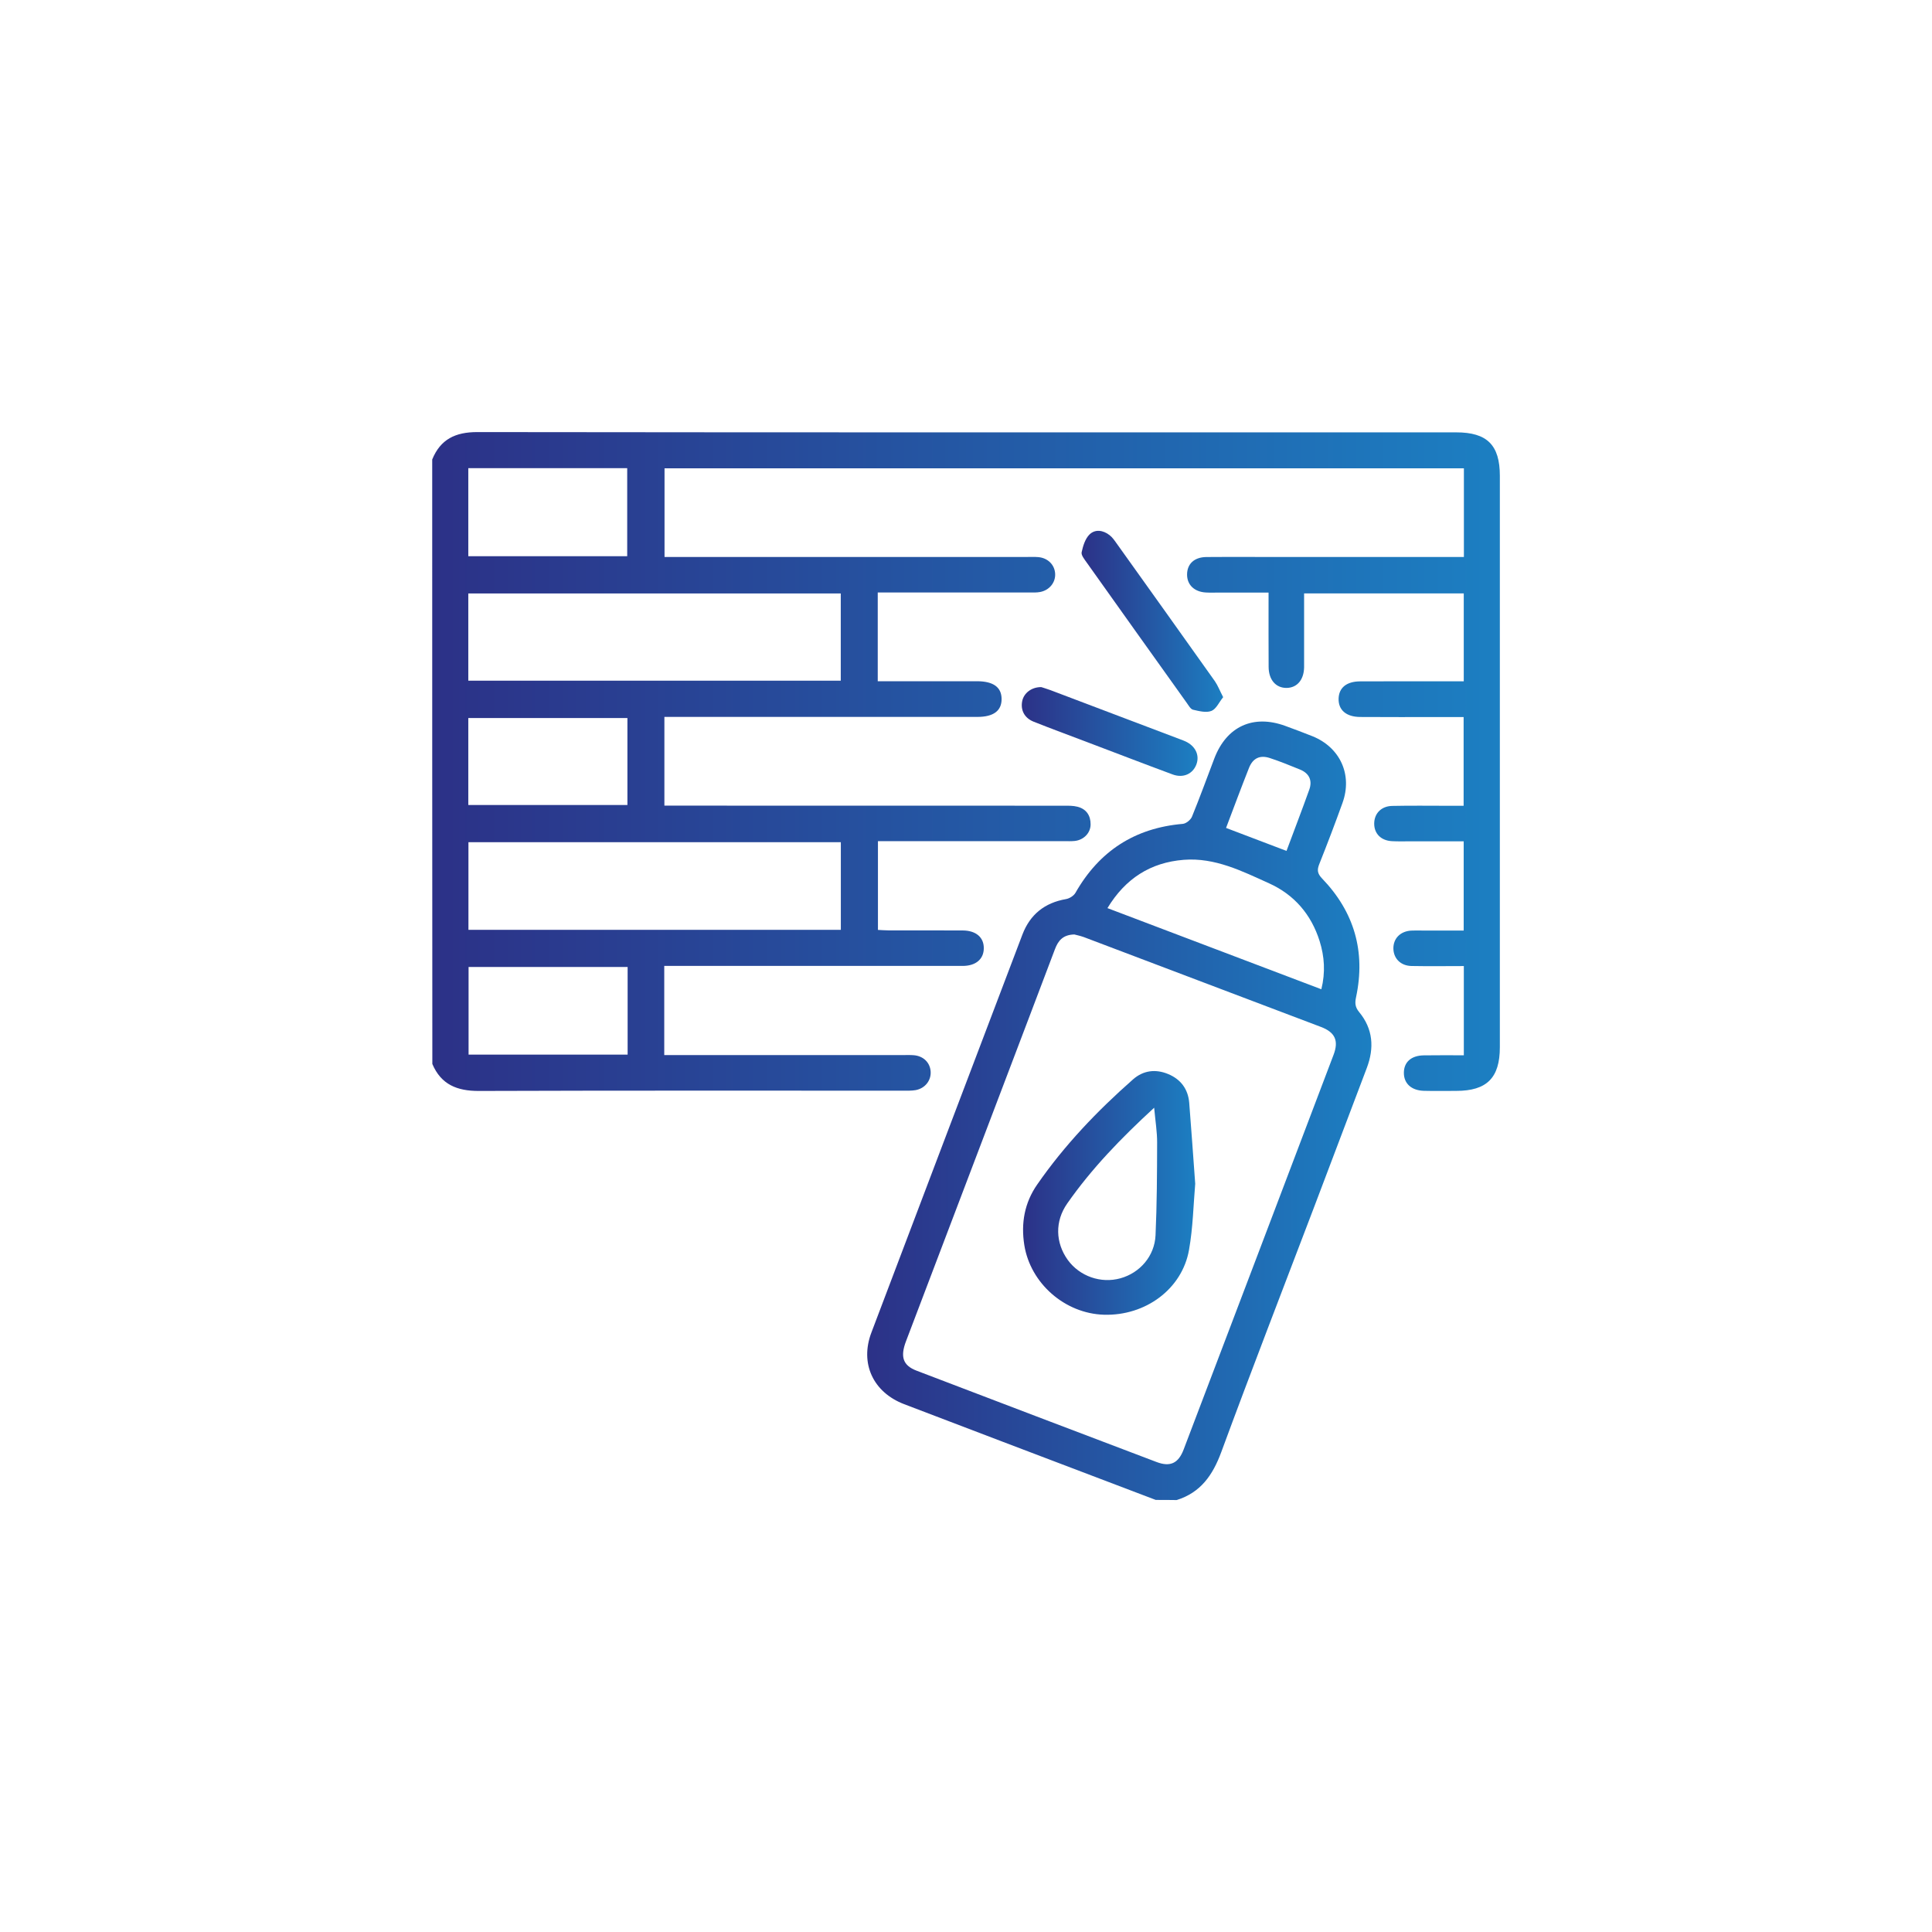
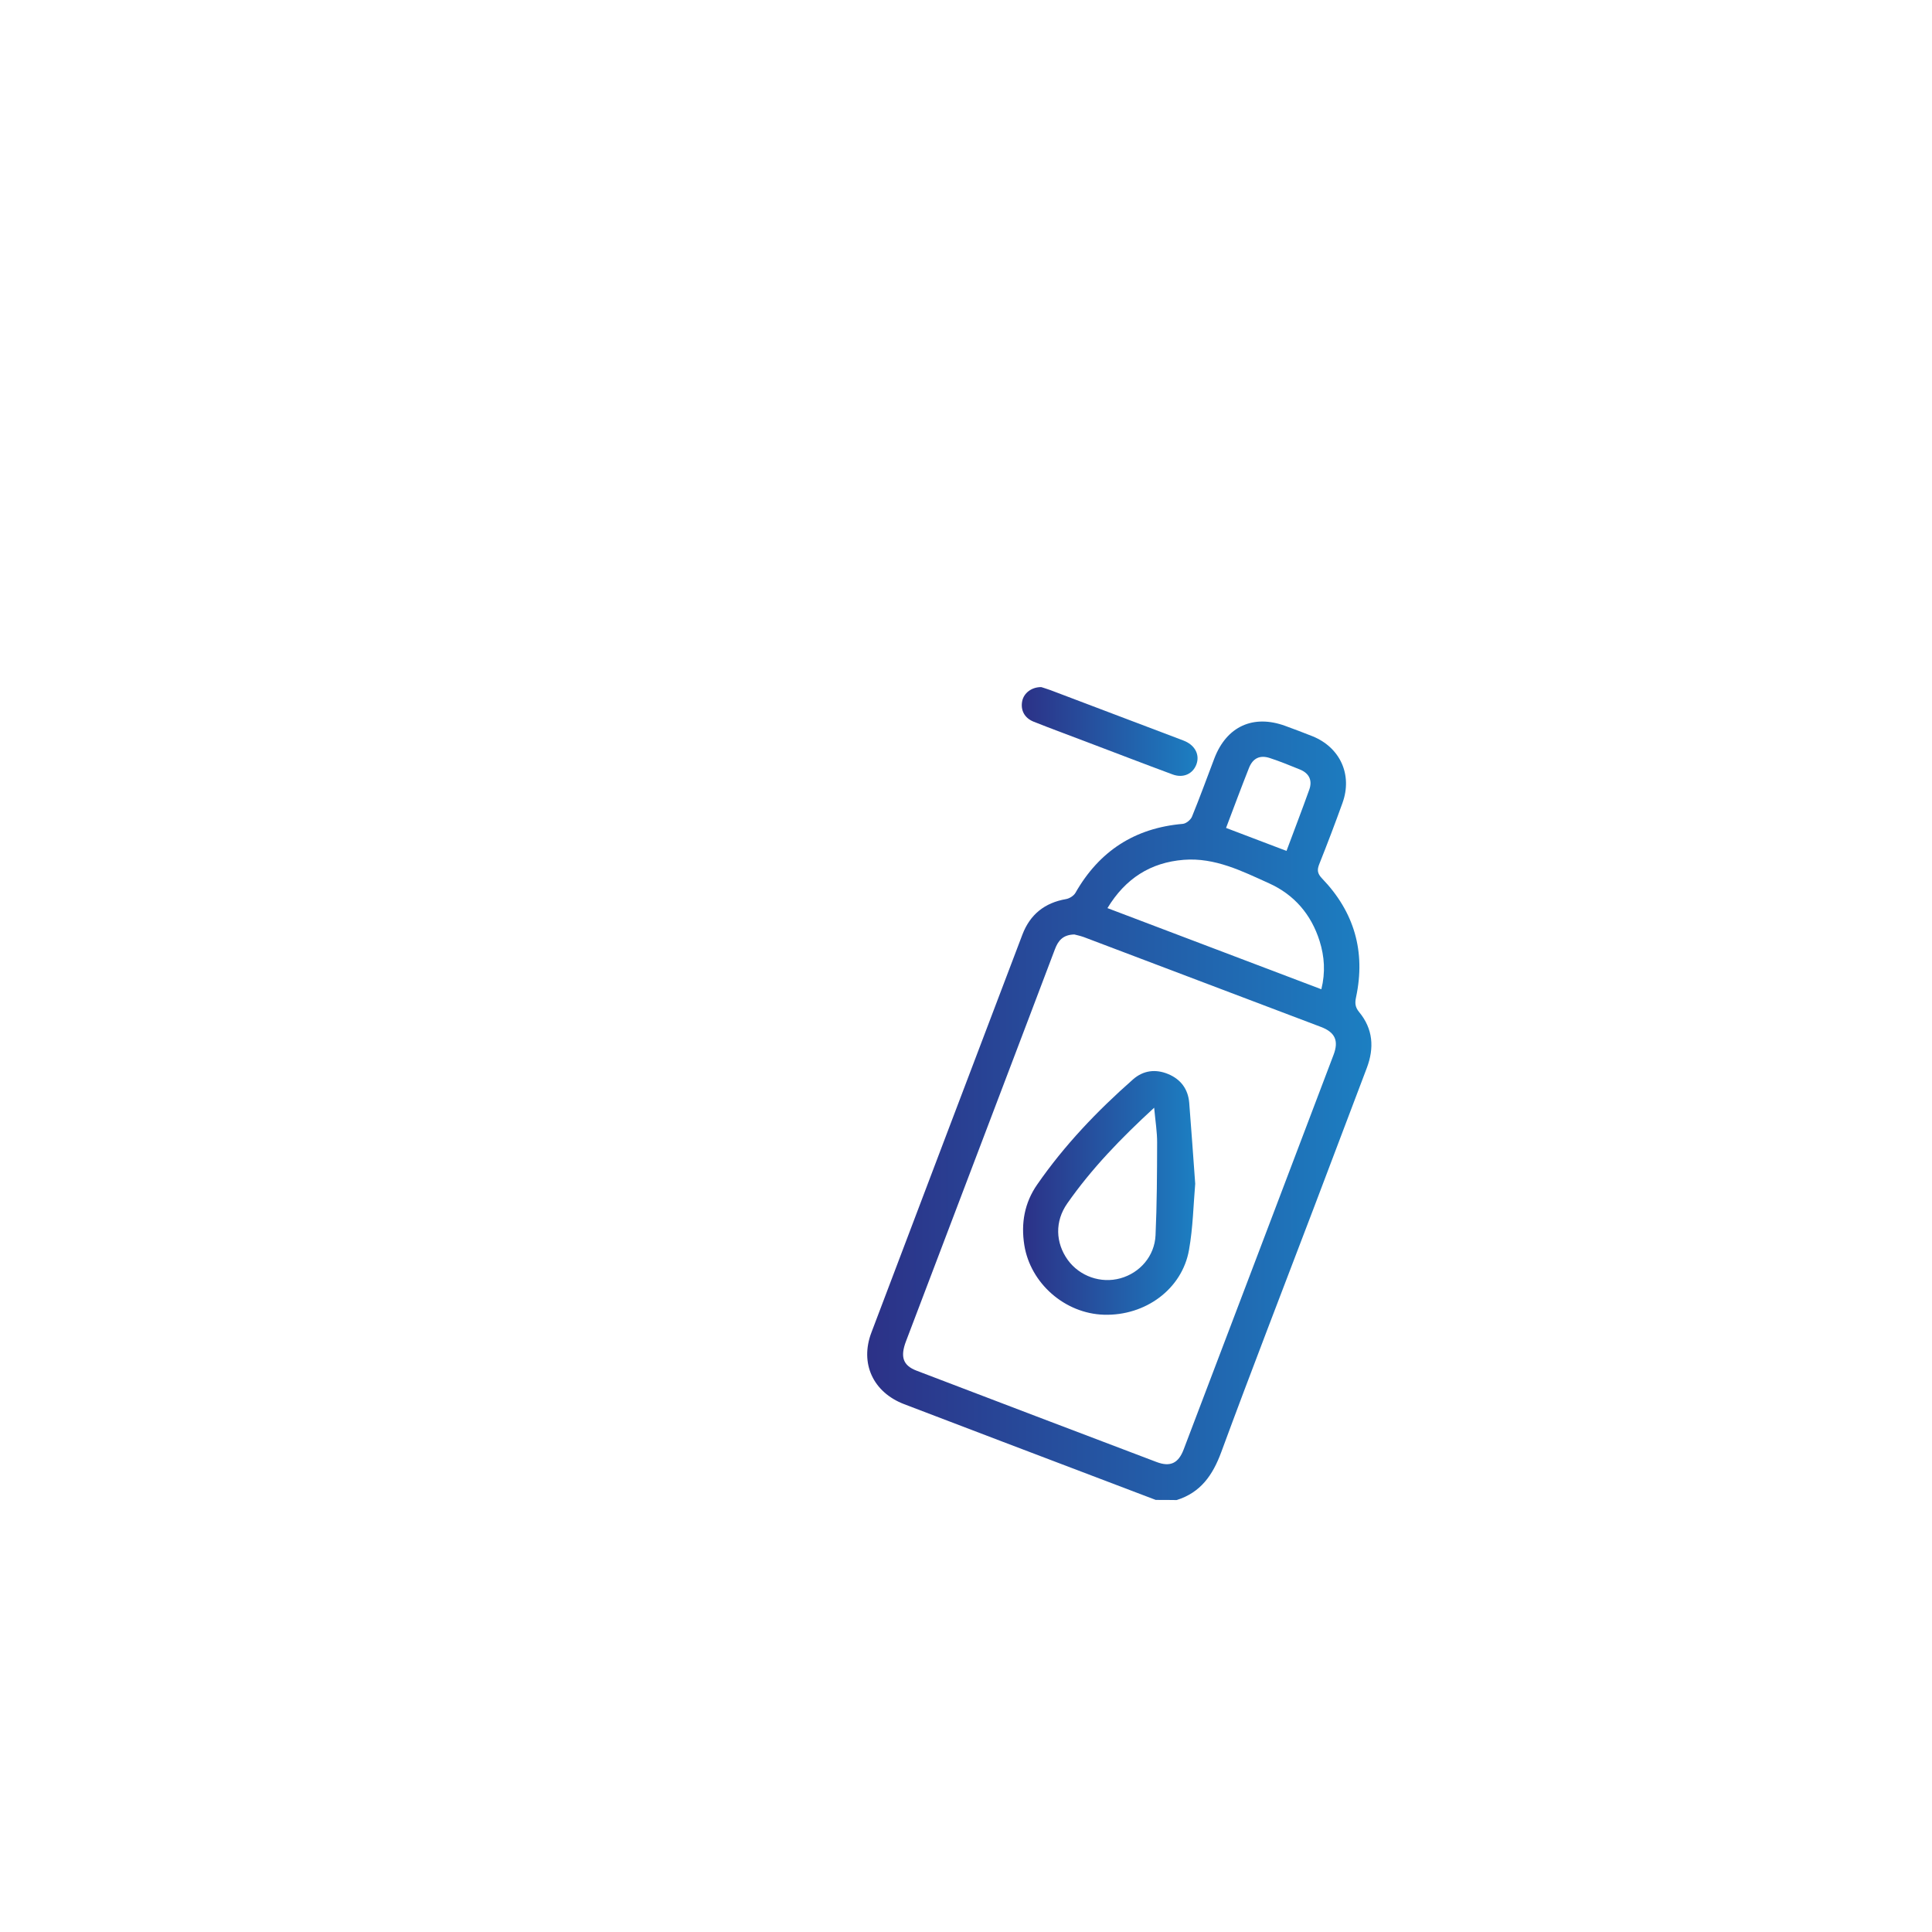
<svg xmlns="http://www.w3.org/2000/svg" version="1.1" id="Capa_1" x="0px" y="0px" viewBox="0 0 280 280" style="enable-background:new 0 0 280 280;" xml:space="preserve">
  <style type="text/css">
	.st0{fill:url(#SVGID_1_);}
	.st1{fill:url(#SVGID_00000093872544042935699620000012692725451065136517_);}
	.st2{fill:url(#SVGID_00000088840764416033182340000014231806227176595118_);}
	.st3{fill:url(#SVGID_00000123402673239541462470000004204684123509597631_);}
	.st4{fill:url(#SVGID_00000100369486709497789690000005728428008461153664_);}
</style>
  <g>
    <linearGradient id="SVGID_1_" gradientUnits="userSpaceOnUse" x1="62.636" y1="110.376" x2="217.364" y2="110.376">
      <stop offset="0" style="stop-color:#2C3187" />
      <stop offset="1" style="stop-color:#1C7FC2" />
    </linearGradient>
-     <path class="st0" d="M62.64,66.59c1.2-2.94,3.37-3.97,6.53-3.97c47.29,0.06,94.58,0.04,141.87,0.04c4.49,0,6.33,1.84,6.33,6.31   c0,27.6,0,55.2,0,82.79c0,4.45-1.88,6.34-6.33,6.34c-1.56,0-3.12,0.03-4.68-0.01c-1.81-0.05-2.9-1.06-2.9-2.6   c0-1.56,1.06-2.52,2.91-2.54c1.9-0.03,3.8-0.01,5.78-0.01c0-4.37,0-8.57,0-12.93c-2.57,0-5.08,0.04-7.58-0.01   c-1.58-0.03-2.61-1.09-2.63-2.54c-0.01-1.46,1.01-2.49,2.57-2.59c0.5-0.03,1.01-0.01,1.51-0.01c2.01,0,4.01,0,6.11,0   c0-4.32,0-8.52,0-12.93c-2.57,0-5.12,0-7.67,0c-0.91,0-1.81,0.03-2.72-0.02c-1.59-0.08-2.59-1.09-2.58-2.56   c0.01-1.45,1.02-2.52,2.61-2.55c2.72-0.06,5.44-0.02,8.16-0.02c0.7,0,1.4,0,2.19,0c0-4.3,0-8.5,0-12.86c-1.16,0-2.26,0-3.35,0   c-3.88,0-7.76,0.02-11.63-0.01c-2.04-0.01-3.18-1.01-3.14-2.65c0.04-1.58,1.14-2.5,3.12-2.51c4.43-0.02,8.86-0.01,13.3-0.01   c0.54,0,1.09,0,1.72,0c0-4.31,0-8.47,0-12.74c-7.66,0-15.32,0-23.14,0c0,3.1,0,6.16,0,9.22c0,0.5,0.01,1.01,0,1.51   c-0.04,1.8-1.01,2.94-2.52,2.97c-1.56,0.02-2.61-1.16-2.62-3.04c-0.02-3.17-0.01-6.35-0.01-9.52c0-0.35,0-0.69,0-1.26   c-2.43,0-4.77,0-7.12,0c-0.65,0-1.31,0.03-1.96-0.01c-1.68-0.09-2.74-1.12-2.73-2.61c0.01-1.53,1.03-2.5,2.77-2.53   c2.42-0.03,4.83-0.01,7.25-0.01c9.47,0,18.94,0,28.4,0c0.54,0,1.08,0,1.7,0c0-4.37,0-8.57,0-12.85c-38.63,0-77.18,0-115.85,0   c0,4.2,0,8.41,0,12.85c0.55,0,1.13,0,1.71,0c16.97,0,33.94,0,50.92,0c0.5,0,1.01-0.02,1.51,0.02c1.39,0.11,2.39,1.09,2.47,2.39   c0.08,1.28-0.83,2.42-2.19,2.67c-0.49,0.09-1,0.07-1.51,0.07c-6.75,0-13.5,0-20.25,0c-0.55,0-1.1,0-1.76,0c0,4.3,0,8.5,0,12.86   c2.14,0,4.19,0,6.25,0c2.72,0,5.44-0.01,8.16,0c2.35,0.01,3.53,0.87,3.54,2.57c0.01,1.71-1.17,2.6-3.5,2.6   c-14.45,0.01-28.91,0-43.36,0c-0.64,0-1.29,0-2.01,0c0,4.31,0,8.47,0,12.86c0.57,0,1.15,0,1.73,0c18.73,0,37.47,0,56.2,0.01   c0.65,0,1.32-0.01,1.94,0.15c1.29,0.33,1.91,1.28,1.9,2.57c-0.01,1.25-1.01,2.25-2.3,2.39c-0.5,0.05-1.01,0.03-1.51,0.03   c-8.41,0-16.82,0-25.23,0c-0.55,0-1.1,0-1.78,0c0,4.29,0,8.49,0,12.86c0.49,0.02,1.02,0.07,1.55,0.07   c3.58,0.01,7.15-0.01,10.73,0.01c1.92,0.01,3.07,0.99,3.06,2.57c0,1.58-1.15,2.57-3.07,2.57c-13.8,0.01-27.6,0-41.4,0   c-0.59,0-1.18,0-1.84,0c0,4.35,0,8.55,0,12.92c0.67,0,1.26,0,1.85,0c10.93,0,21.86,0,32.79,0c0.5,0,1.01-0.02,1.51,0.02   c1.41,0.11,2.38,1.07,2.46,2.39c0.07,1.29-0.82,2.42-2.18,2.67c-0.59,0.1-1.2,0.08-1.81,0.08c-20.5,0-40.99-0.03-61.49,0.04   c-3.15,0.01-5.47-0.92-6.74-3.91C62.64,125.01,62.64,95.8,62.64,66.59z M121.86,122.06c-18.12,0-36.05,0-53.97,0   c0,4.32,0,8.52,0,12.7c18.05,0,35.99,0,53.97,0C121.86,130.49,121.86,126.32,121.86,122.06z M121.85,86.01   c-18.11,0-36.04,0-53.98,0c0,4.28,0,8.43,0,12.64c18.03,0,35.96,0,53.98,0C121.85,94.39,121.85,90.23,121.85,86.01z M67.87,67.85   c0,4.34,0,8.53,0,12.76c7.75,0,15.41,0,23.03,0c0-4.33,0-8.52,0-12.76C83.2,67.85,75.61,67.85,67.87,67.85z M90.96,140.14   c-7.78,0-15.44,0-23.05,0c0,4.31,0,8.51,0,12.7c7.74,0,15.36,0,23.05,0C90.96,148.57,90.96,144.41,90.96,140.14z M90.93,104.06   c-7.74,0-15.4,0-23.06,0c0,4.28,0,8.44,0,12.61c7.74,0,15.4,0,23.06,0C90.93,112.4,90.93,108.25,90.93,104.06z" />
    <linearGradient id="SVGID_00000144321918392604077080000016809741243565258907_" gradientUnits="userSpaceOnUse" x1="125.679" y1="160.976" x2="198.75" y2="160.976">
      <stop offset="0" style="stop-color:#2C3187" />
      <stop offset="1" style="stop-color:#1C7FC2" />
    </linearGradient>
    <path style="fill:url(#SVGID_00000144321918392604077080000016809741243565258907_);" d="M167.5,217.38   c-7.37-2.8-14.74-5.6-22.1-8.4c-4.79-1.82-9.58-3.65-14.37-5.48c-4.49-1.72-6.44-5.9-4.74-10.38   c7.28-19.23,14.58-38.44,21.88-57.66c1.11-2.93,3.24-4.63,6.34-5.16c0.49-0.09,1.1-0.47,1.35-0.9c3.45-6.06,8.6-9.4,15.56-10   c0.48-0.04,1.14-0.58,1.33-1.04c1.14-2.79,2.17-5.63,3.24-8.44c1.78-4.66,5.65-6.42,10.3-4.71c1.32,0.49,2.64,0.97,3.95,1.5   c3.99,1.63,5.79,5.57,4.33,9.64c-1.07,2.98-2.2,5.94-3.37,8.88c-0.34,0.85-0.28,1.37,0.4,2.08c4.67,4.85,6.34,10.6,4.93,17.21   c-0.18,0.84-0.15,1.43,0.45,2.16c2.01,2.43,2.21,5.18,1.11,8.09c-2.57,6.77-5.12,13.54-7.69,20.3   c-4.48,11.79-9.05,23.55-13.41,35.39c-1.23,3.33-2.98,5.85-6.46,6.94C169.51,217.38,168.51,217.38,167.5,217.38z M155.7,135.43   c-1.68,0.04-2.36,0.93-2.82,2.16c-2.41,6.39-4.85,12.78-7.27,19.16c-4.77,12.54-9.54,25.08-14.3,37.62   c-0.87,2.28-0.44,3.53,1.53,4.28c11.59,4.43,23.19,8.84,34.79,13.24c1.96,0.74,3.15,0.19,3.91-1.81   c7.25-19.07,14.5-38.13,21.73-57.21c0.78-2.05,0.21-3.27-1.83-4.04c-11.46-4.35-22.92-8.69-34.39-13.03   C156.54,135.62,156,135.51,155.7,135.43z M191.5,143.37c0.61-2.46,0.45-4.74-0.25-6.98c-1.21-3.85-3.67-6.72-7.32-8.37   c-3.92-1.77-7.85-3.76-12.36-3.41c-4.83,0.38-8.47,2.71-11.07,7C170.93,135.56,181.19,139.46,191.5,143.37z M177.69,119.99   c2.99,1.14,5.82,2.22,8.76,3.33c1.1-2.96,2.24-5.91,3.3-8.88c0.48-1.34-0.02-2.38-1.36-2.92c-1.44-0.58-2.88-1.18-4.36-1.66   c-1.43-0.47-2.46,0.02-3.02,1.44C179.88,114.15,178.82,117.01,177.69,119.99z" />
    <linearGradient id="SVGID_00000147206222533337329990000002455083000151947181_" gradientUnits="userSpaceOnUse" x1="156.739" y1="90.044" x2="177.271" y2="90.044">
      <stop offset="0" style="stop-color:#2C3187" />
      <stop offset="1" style="stop-color:#1C7FC2" />
    </linearGradient>
-     <path style="fill:url(#SVGID_00000147206222533337329990000002455083000151947181_);" d="M177.27,101.04   c-0.6,0.74-1.01,1.72-1.7,1.99c-0.76,0.3-1.79,0.03-2.66-0.17c-0.36-0.08-0.64-0.61-0.9-0.97c-4.86-6.8-9.71-13.6-14.55-20.41   c-0.31-0.44-0.79-1.03-0.7-1.45c0.2-0.91,0.51-1.95,1.14-2.57c0.82-0.8,1.98-0.63,2.91,0.1c0.39,0.3,0.69,0.73,0.98,1.14   c4.77,6.67,9.54,13.35,14.29,20.04C176.51,99.37,176.79,100.12,177.27,101.04z" />
    <linearGradient id="SVGID_00000172421961667572953440000016424470602855425428_" gradientUnits="userSpaceOnUse" x1="148.09" y1="106.007" x2="173.561" y2="106.007">
      <stop offset="0" style="stop-color:#2C3187" />
      <stop offset="1" style="stop-color:#1C7FC2" />
    </linearGradient>
    <path style="fill:url(#SVGID_00000172421961667572953440000016424470602855425428_);" d="M150.91,99.58   c0.29,0.1,0.82,0.25,1.33,0.44c6.29,2.38,12.58,4.76,18.87,7.15c0.23,0.09,0.47,0.17,0.7,0.28c1.44,0.67,2.07,1.99,1.59,3.31   c-0.51,1.4-1.91,2.05-3.45,1.48c-4.19-1.55-8.35-3.16-12.53-4.74c-2.53-0.96-5.08-1.9-7.6-2.9c-1.36-0.54-1.94-1.69-1.67-3.01   C148.39,100.45,149.49,99.57,150.91,99.58z" />
    <linearGradient id="SVGID_00000142170398689259986300000004160822159764925585_" gradientUnits="userSpaceOnUse" x1="148.277" y1="172.882" x2="173.217" y2="172.882">
      <stop offset="0" style="stop-color:#2C3187" />
      <stop offset="1" style="stop-color:#1C7FC2" />
    </linearGradient>
    <path style="fill:url(#SVGID_00000142170398689259986300000004160822159764925585_);" d="M173.22,171.56   c-0.26,3-0.32,6.34-0.9,9.59c-1,5.67-6.31,9.57-12.33,9.39c-5.67-0.17-10.66-4.56-11.54-10.1c-0.5-3.17,0.03-6.13,1.87-8.77   c3.95-5.7,8.7-10.67,13.89-15.24c1.48-1.3,3.26-1.53,5.09-0.77c1.83,0.76,2.88,2.18,3.05,4.15   C172.66,163.61,172.91,167.42,173.22,171.56z M167.27,160.54c-4.83,4.44-9.08,8.84-12.6,13.88c-1.81,2.59-1.71,5.69,0.08,8.18   c1.72,2.37,4.8,3.45,7.63,2.66c2.81-0.78,4.95-3.2,5.09-6.24c0.2-4.46,0.22-8.94,0.23-13.41   C167.71,164.07,167.45,162.53,167.27,160.54z" />
  </g>
</svg>